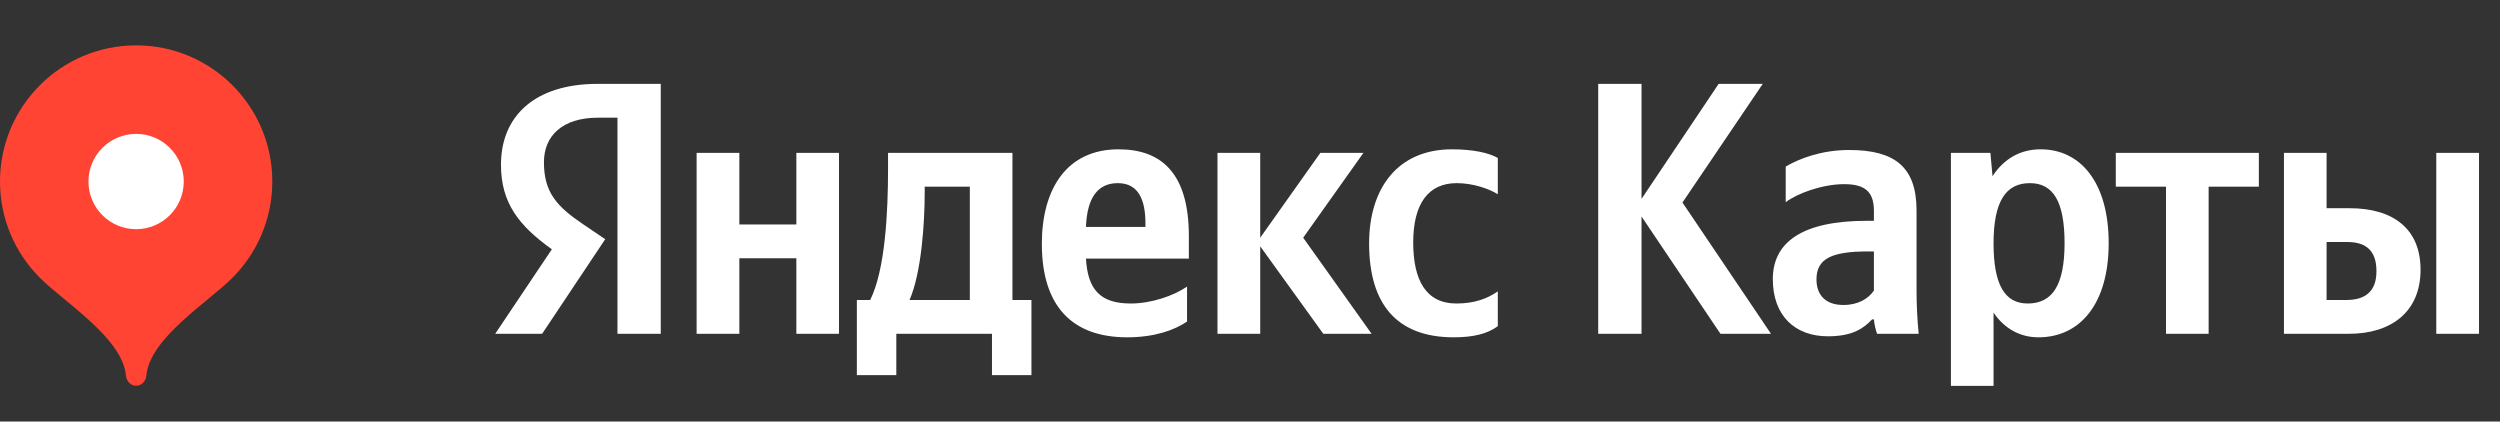
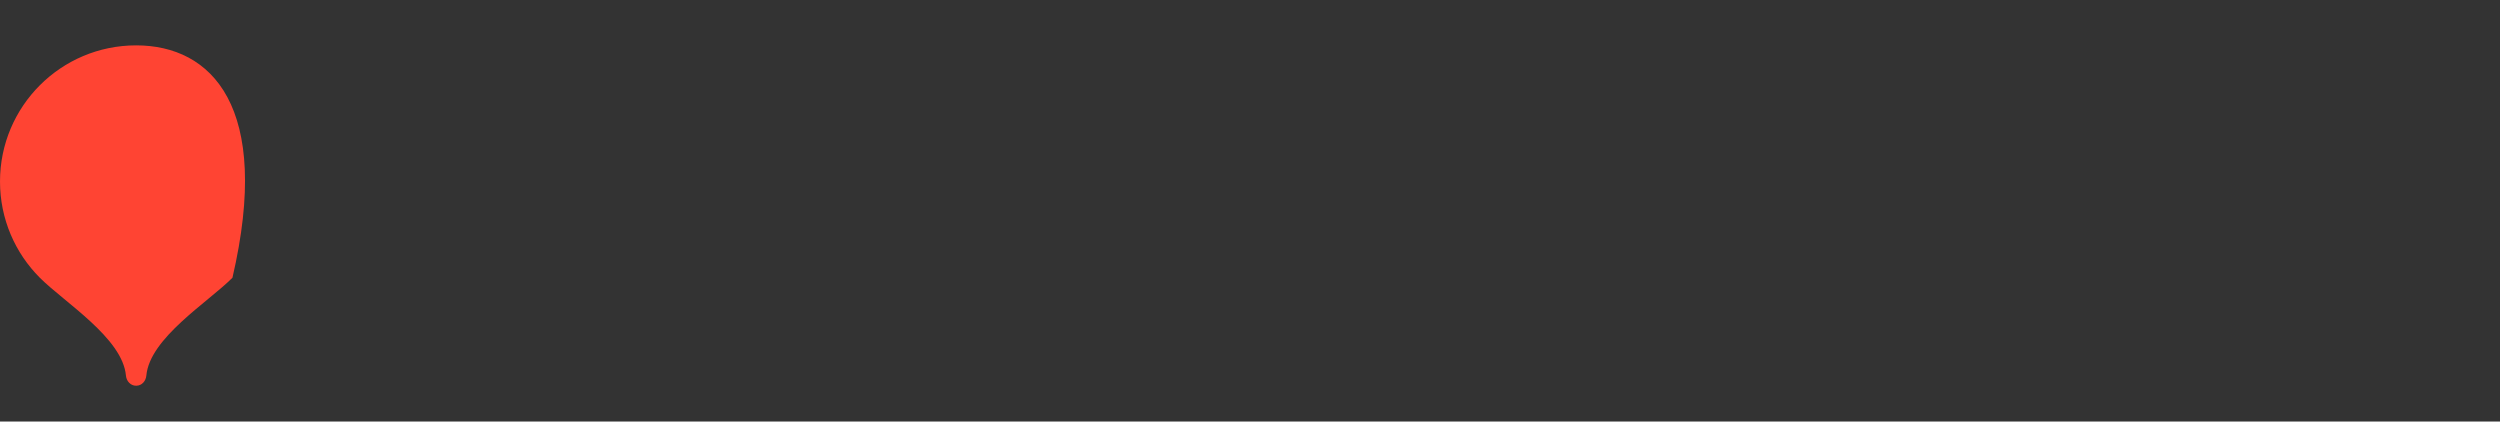
<svg xmlns="http://www.w3.org/2000/svg" width="172" height="29" viewBox="0 0 172 29" fill="none">
  <rect x="0" y="0" width="172" height="29" fill="#333333" stroke="none" />
-   <path d="M9.367 3.121C4.194 3.121 0 7.315 0 12.488C0 15.074 1.048 17.415 2.742 19.11C4.437 20.806 8.43 23.26 8.664 25.836C8.699 26.222 8.979 26.538 9.367 26.538C9.755 26.538 10.034 26.222 10.069 25.836C10.303 23.26 14.297 20.806 15.992 19.11C17.686 17.415 18.734 15.074 18.734 12.488C18.734 7.315 14.54 3.121 9.367 3.121Z" fill="#FF4433" />
-   <path d="M9.364 15.768C11.175 15.768 12.643 14.3 12.643 12.489C12.643 10.679 11.175 9.211 9.364 9.211C7.554 9.211 6.086 10.679 6.086 12.489C6.086 14.3 7.554 15.768 9.364 15.768Z" fill="white" />
-   <path d="M42.481 22.965H45.46V5.77H41.119C36.754 5.77 34.467 8.018 34.467 11.335C34.467 13.981 35.72 15.542 37.968 17.15L34.07 22.965H37.299L41.64 16.456L40.139 15.441C38.31 14.207 37.423 13.24 37.423 11.163C37.423 9.329 38.707 8.096 41.15 8.096H42.481V22.965ZM100.014 23.207C101.376 23.207 102.333 22.965 103.049 22.442V20.046C102.309 20.561 101.423 20.881 100.193 20.881C98.093 20.881 97.229 19.25 97.229 16.682C97.229 13.981 98.295 12.6 100.217 12.6C101.353 12.6 102.457 12.99 103.049 13.364V10.867C102.434 10.515 101.353 10.273 99.898 10.273C96.148 10.273 94.195 12.966 94.195 16.752C94.195 20.913 96.093 23.207 100.014 23.207ZM81.669 22.122V19.718C80.759 20.343 79.226 20.881 77.794 20.881C75.647 20.881 74.838 19.874 74.713 17.79H81.793V16.237C81.793 11.905 79.895 10.273 76.954 10.273C73.383 10.273 71.679 13.013 71.679 16.776C71.679 21.108 73.803 23.207 77.553 23.207C79.421 23.207 80.805 22.716 81.669 22.122ZM91.044 22.965H94.366L89.659 16.354L93.806 10.515H90.842L86.703 16.354V10.515H83.762V22.965H86.703V16.947L91.044 22.965ZM70.963 20.639H69.656V10.515H61.098V11.585C61.098 14.621 60.904 18.555 59.869 20.639H58.951V25.807H61.666V22.965H68.248V25.807H70.963V20.639ZM54.789 10.515V15.441H50.867V10.515H47.927V22.965H50.867V17.767H54.789V22.965H57.722V10.515H54.789ZM76.907 12.6C78.362 12.6 78.806 13.809 78.806 15.37V15.613H74.713C74.791 13.638 75.499 12.6 76.907 12.6ZM66.723 20.639H62.577C63.394 18.758 63.619 15.37 63.619 13.216V12.841H66.723V20.639ZM118.368 22.965H121.845L115.753 13.934L121.277 5.77H118.243L112.937 13.684V5.77H109.957V22.965H112.937V14.894L118.368 22.965ZM131.858 14.473C131.858 11.46 130.326 10.32 127.221 10.32C125.276 10.32 123.744 10.937 122.857 11.46V13.911C123.642 13.31 125.37 12.67 126.879 12.67C128.279 12.67 128.925 13.162 128.925 14.504V15.191H128.451C123.961 15.191 121.97 16.682 121.97 19.203C121.97 21.724 123.495 23.137 125.766 23.137C127.494 23.137 128.233 22.567 128.801 21.974H128.925C128.949 22.294 129.05 22.716 129.143 22.965H132.006C131.905 21.951 131.858 20.936 131.858 19.921V14.473ZM128.925 19.991C128.552 20.538 127.859 20.983 126.825 20.983C125.595 20.983 124.973 20.288 124.973 19.227C124.973 17.814 125.984 17.299 128.505 17.299H128.925V19.991ZM136.939 10.515H134.223V26.548H137.156V21.506C137.903 22.614 138.985 23.207 140.245 23.207C143.1 23.207 145.077 20.913 145.077 16.729C145.077 12.568 143.155 10.273 140.393 10.273C139.008 10.273 137.872 10.914 137.086 12.123L136.939 10.515ZM139.506 20.881C137.95 20.881 137.156 19.625 137.156 16.752C137.156 13.856 137.997 12.6 139.654 12.6C141.257 12.6 142.042 13.856 142.042 16.729C142.042 19.625 141.202 20.881 139.506 20.881ZM155.409 12.841V10.515H145.567V12.841H149.021V22.965H151.954V12.841H155.409ZM157.136 10.515V22.965H161.602C164.488 22.965 166.534 21.482 166.534 18.555C166.534 15.784 164.706 14.325 161.648 14.325H160.069V10.515H157.136ZM167.616 10.515V22.965H170.556V10.515H167.616ZM161.43 20.639H160.069V16.651H161.5C162.761 16.651 163.5 17.221 163.5 18.657C163.5 20.093 162.683 20.639 161.43 20.639Z" fill="white" />
+   <path d="M9.367 3.121C4.194 3.121 0 7.315 0 12.488C0 15.074 1.048 17.415 2.742 19.11C4.437 20.806 8.43 23.26 8.664 25.836C8.699 26.222 8.979 26.538 9.367 26.538C9.755 26.538 10.034 26.222 10.069 25.836C10.303 23.26 14.297 20.806 15.992 19.11C18.734 7.315 14.54 3.121 9.367 3.121Z" fill="#FF4433" />
</svg>